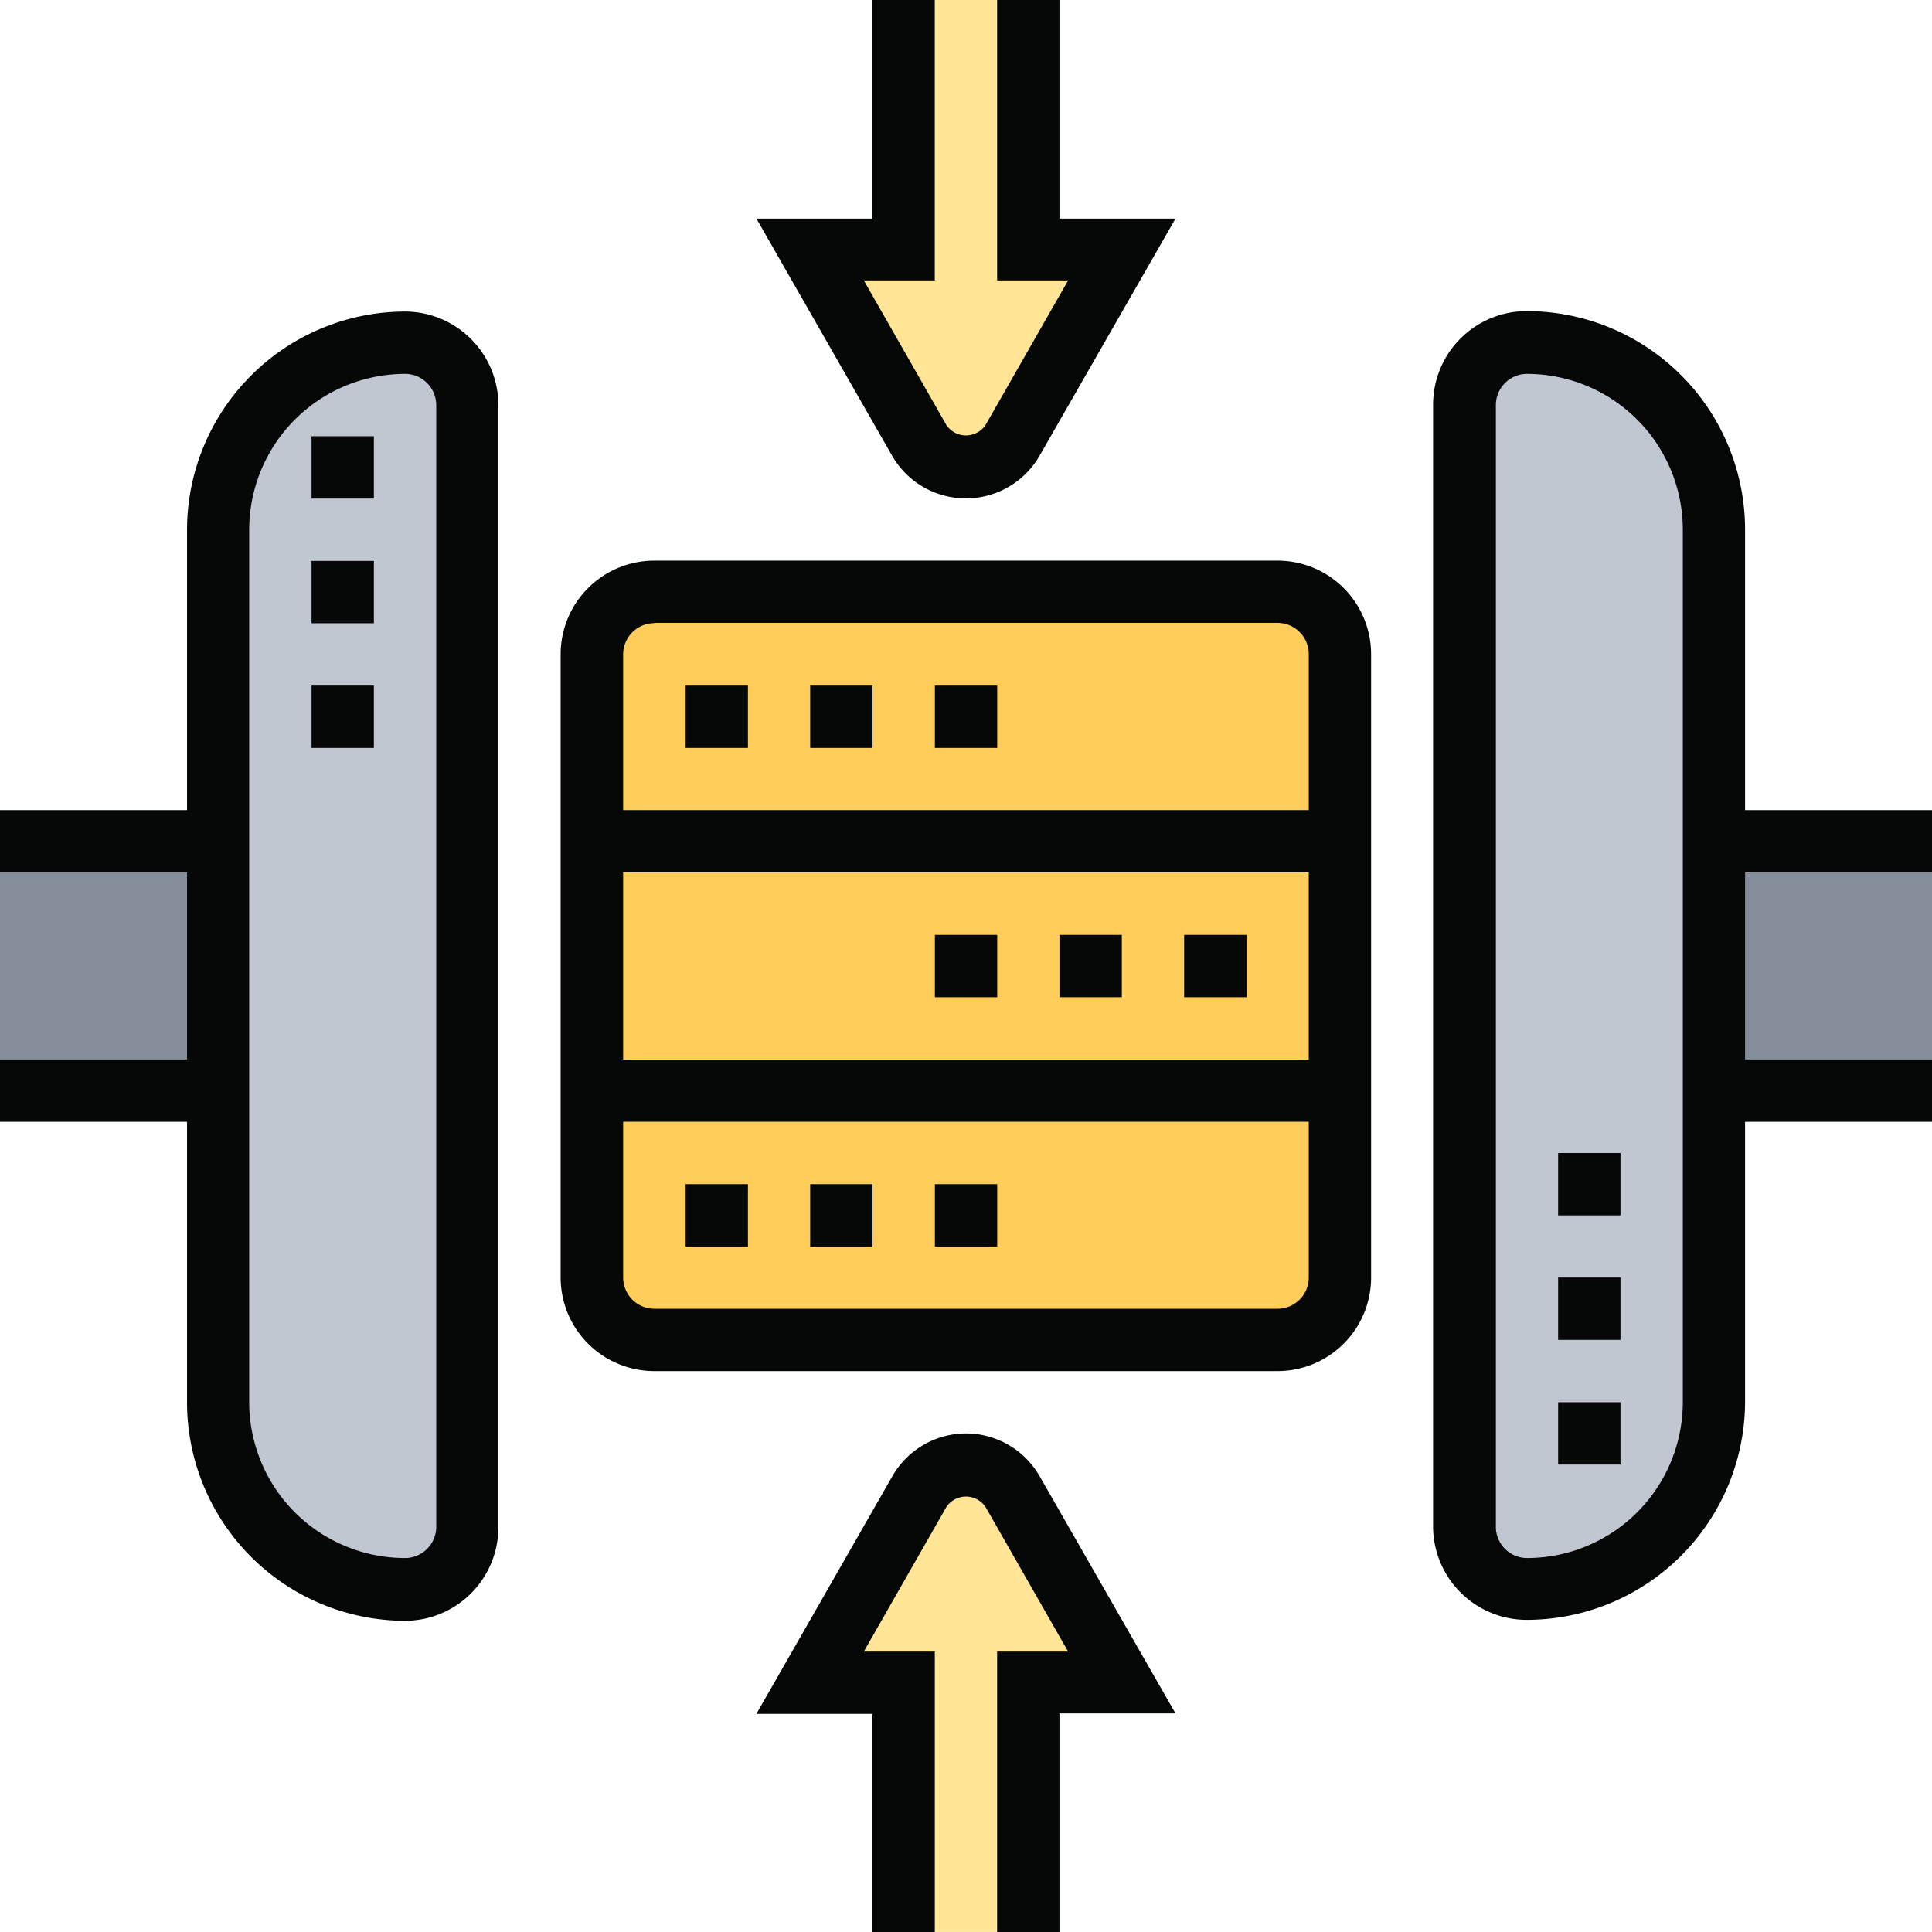
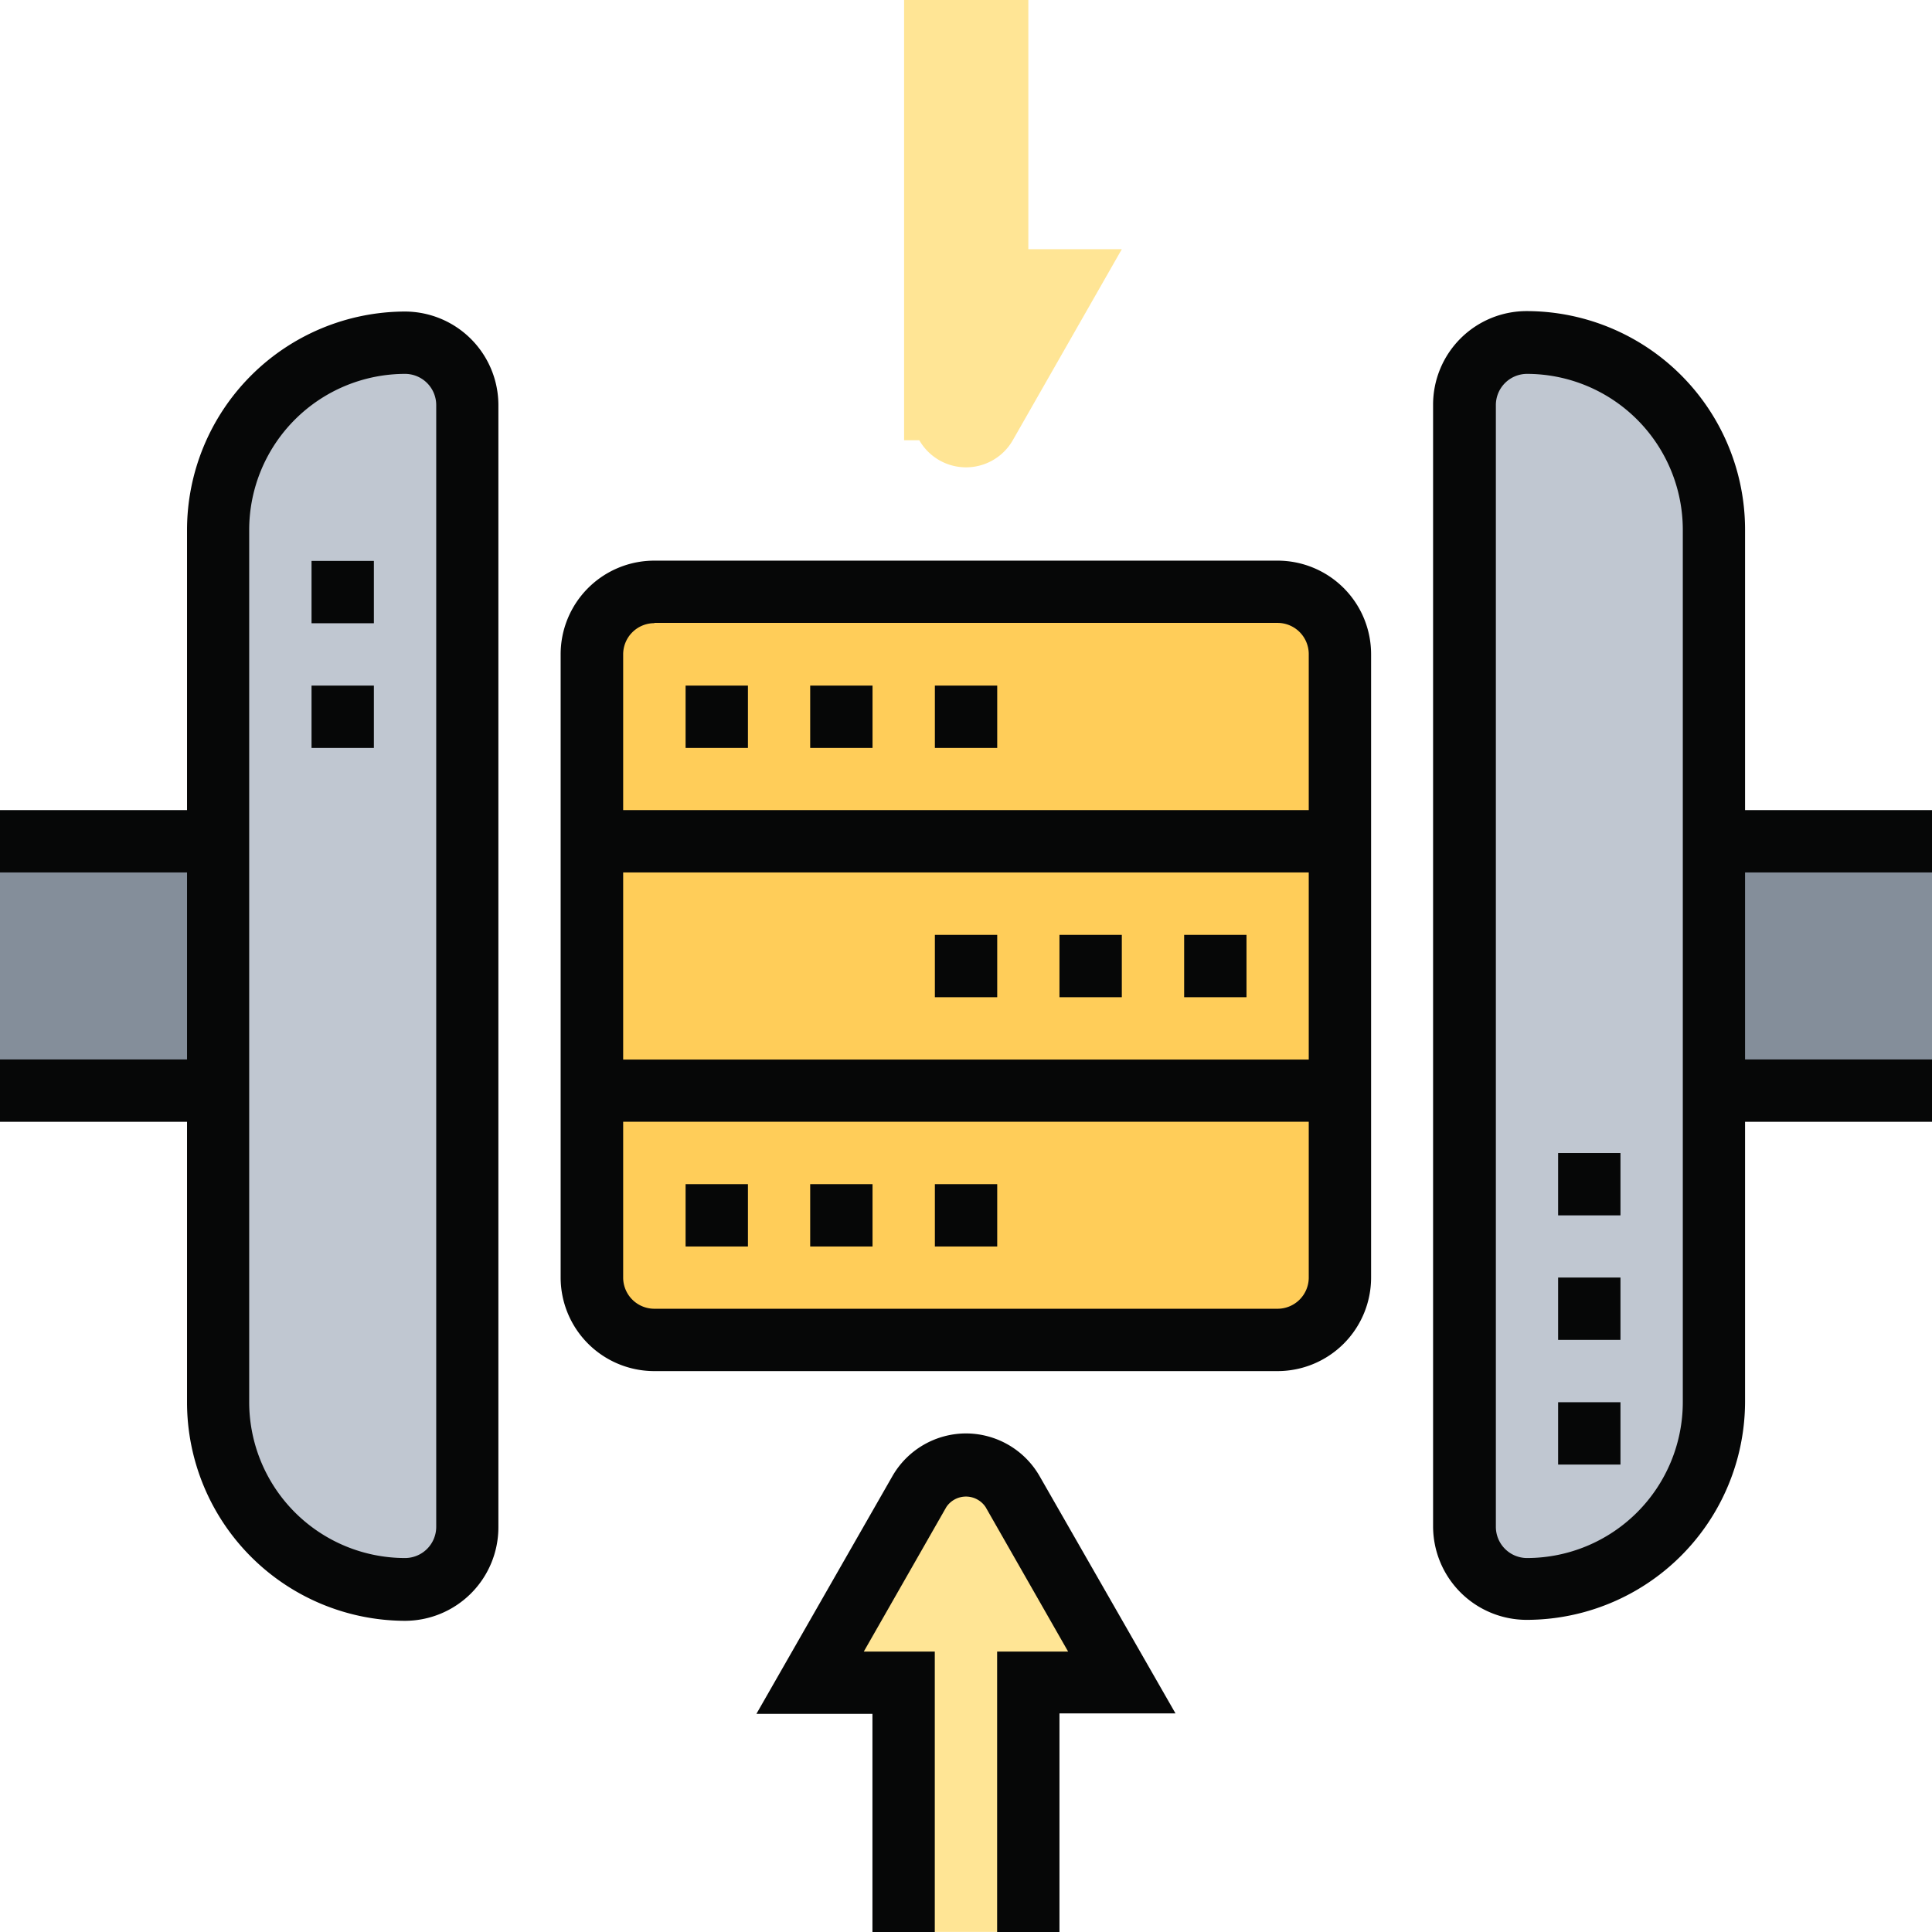
<svg xmlns="http://www.w3.org/2000/svg" id="exceptional" width="22.096" height="22.096" viewBox="0 0 22.096 22.096">
  <defs>
    <clipPath id="clip-path">
      <rect id="Rectangle_2839" data-name="Rectangle 2839" width="22.096" height="22.096" fill="none" />
    </clipPath>
  </defs>
  <rect id="Rectangle_2822" data-name="Rectangle 2822" width="2.495" height="2.852" transform="translate(0 9.622)" fill="#848e9a" />
  <rect id="Rectangle_2823" data-name="Rectangle 2823" width="2.495" height="2.852" transform="translate(19.601 9.622)" fill="#848e9a" />
  <g id="Group_6874" data-name="Group 6874" transform="translate(0 0)">
    <g id="Group_6873" data-name="Group 6873" clip-path="url(#clip-path)">
      <path id="Path_7338" data-name="Path 7338" d="M1.946,5.2A2.143,2.143,0,0,1,4.085,3.057.715.715,0,0,1,4.8,3.77V16.6a.714.714,0,0,1-.712.713,2.141,2.141,0,0,1-2.139-2.139V5.2Z" transform="translate(0.549 0.863)" fill="#c0c7d1" />
      <path id="Path_7339" data-name="Path 7339" d="M15.913,11.611v3.563a2.141,2.141,0,0,1-2.139,2.139.714.714,0,0,1-.712-.713V3.77a.714.714,0,0,1,.712-.712A2.141,2.141,0,0,1,15.913,5.2v6.415Z" transform="translate(3.687 0.863)" fill="#c0c7d1" />
-       <path id="Path_7340" data-name="Path 7340" d="M10.79,2.85,9.543,5.035a.616.616,0,0,1-1.069,0L7.227,2.85H8.3V0H9.721V2.85Z" transform="translate(2.04 0)" fill="#ffe595" />
+       <path id="Path_7340" data-name="Path 7340" d="M10.79,2.85,9.543,5.035a.616.616,0,0,1-1.069,0H8.3V0H9.721V2.85Z" transform="translate(2.04 0)" fill="#ffe595" />
      <path id="Path_7341" data-name="Path 7341" d="M9.543,13.373l1.248,2.185H9.721v2.85H8.3v-2.85H7.226l1.248-2.185a.616.616,0,0,1,1.069,0" transform="translate(2.04 3.687)" fill="#ffe595" />
      <path id="Path_7342" data-name="Path 7342" d="M13.121,5.281H5.993a.716.716,0,0,0-.713.713v7.128a.715.715,0,0,0,.713.712h7.128a.714.714,0,0,0,.713-.712V5.994a.715.715,0,0,0-.713-.713" transform="translate(1.49 1.491)" fill="#ffcd59" />
      <path id="Path_7343" data-name="Path 7343" d="M9.144,12.785a.972.972,0,0,0-.842.489L6.747,15.992H8.074v2.5h.713V15.28H7.975l.944-1.653a.27.27,0,0,1,.449,0l.944,1.653H9.5v3.207h.713v-2.5H11.54L9.986,13.274A.972.972,0,0,0,9.144,12.785Z" transform="translate(1.904 3.609)" fill="#060707" />
-       <path id="Path_7344" data-name="Path 7344" d="M9.144,5.7a.972.972,0,0,0,.842-.489L11.54,2.5H10.213V0H9.5V3.207h.812L9.368,4.86a.27.27,0,0,1-.449,0L7.975,3.207h.812V0H8.074V2.5H6.747L8.3,5.214A.972.972,0,0,0,9.144,5.7Z" transform="translate(1.904 0)" fill="#060707" />
      <path id="Path_7345" data-name="Path 7345" d="M13.2,5H6.071A1.071,1.071,0,0,0,5,6.071V13.2a1.071,1.071,0,0,0,1.069,1.069H13.2A1.07,1.07,0,0,0,14.269,13.2V6.071A1.07,1.07,0,0,0,13.2,5m-7.128.712H13.2a.357.357,0,0,1,.356.356V7.853H5.715V6.071a.357.357,0,0,1,.356-.356m7.485,4.991H5.715V8.566h7.841Zm-.356,2.85H6.071a.357.357,0,0,1-.356-.356V11.417h7.841V13.2a.357.357,0,0,1-.356.356" transform="translate(1.412 1.412)" fill="#060707" />
      <rect id="Rectangle_2824" data-name="Rectangle 2824" width="0.713" height="0.713" transform="translate(7.841 7.841)" fill="#060707" />
      <rect id="Rectangle_2825" data-name="Rectangle 2825" width="0.713" height="0.713" transform="translate(9.266 7.841)" fill="#060707" />
      <rect id="Rectangle_2826" data-name="Rectangle 2826" width="0.713" height="0.713" transform="translate(10.692 7.841)" fill="#060707" />
      <rect id="Rectangle_2827" data-name="Rectangle 2827" width="0.713" height="0.713" transform="translate(7.841 13.543)" fill="#060707" />
      <rect id="Rectangle_2828" data-name="Rectangle 2828" width="0.713" height="0.713" transform="translate(10.692 13.543)" fill="#060707" />
      <rect id="Rectangle_2829" data-name="Rectangle 2829" width="0.713" height="0.713" transform="translate(9.266 13.543)" fill="#060707" />
      <rect id="Rectangle_2830" data-name="Rectangle 2830" width="0.713" height="0.713" transform="translate(10.692 10.692)" fill="#060707" />
      <rect id="Rectangle_2831" data-name="Rectangle 2831" width="0.713" height="0.713" transform="translate(12.117 10.692)" fill="#060707" />
      <rect id="Rectangle_2832" data-name="Rectangle 2832" width="0.713" height="0.713" transform="translate(13.543 10.692)" fill="#060707" />
      <path id="Path_7346" data-name="Path 7346" d="M18.487,9.194V8.481H16.349V5.274a2.5,2.5,0,0,0-2.5-2.5,1.07,1.07,0,0,0-1.068,1.069v12.83a1.071,1.071,0,0,0,1.068,1.069,2.5,2.5,0,0,0,2.5-2.5V12.046h2.138v-.713H16.349V9.194Zm-2.85,6.059a1.784,1.784,0,0,1-1.782,1.782.357.357,0,0,1-.356-.356V3.848a.357.357,0,0,1,.356-.356,1.784,1.784,0,0,1,1.782,1.782Z" transform="translate(3.609 0.784)" fill="#060707" />
      <path id="Path_7347" data-name="Path 7347" d="M4.633,2.779a2.5,2.5,0,0,0-2.494,2.5V8.481H0v.713H2.139v2.139H0v.713H2.139v3.207a2.5,2.5,0,0,0,2.494,2.5A1.07,1.07,0,0,0,5.7,16.679V3.848A1.071,1.071,0,0,0,4.633,2.779m.356,13.9a.357.357,0,0,1-.356.356A1.784,1.784,0,0,1,2.85,15.253V5.274A1.785,1.785,0,0,1,4.633,3.492a.357.357,0,0,1,.356.356Z" transform="translate(0 0.784)" fill="#060707" />
      <rect id="Rectangle_2833" data-name="Rectangle 2833" width="0.713" height="0.713" transform="translate(3.563 6.415)" fill="#060707" />
-       <rect id="Rectangle_2834" data-name="Rectangle 2834" width="0.713" height="0.713" transform="translate(3.563 4.989)" fill="#060707" />
      <rect id="Rectangle_2835" data-name="Rectangle 2835" width="0.713" height="0.713" transform="translate(3.563 7.841)" fill="#060707" />
      <rect id="Rectangle_2836" data-name="Rectangle 2836" width="0.713" height="0.713" transform="translate(17.82 14.611)" fill="#060707" />
      <rect id="Rectangle_2837" data-name="Rectangle 2837" width="0.713" height="0.713" transform="translate(17.82 13.187)" fill="#060707" />
      <rect id="Rectangle_2838" data-name="Rectangle 2838" width="0.713" height="0.713" transform="translate(17.82 16.037)" fill="#060707" />
    </g>
  </g>
</svg>